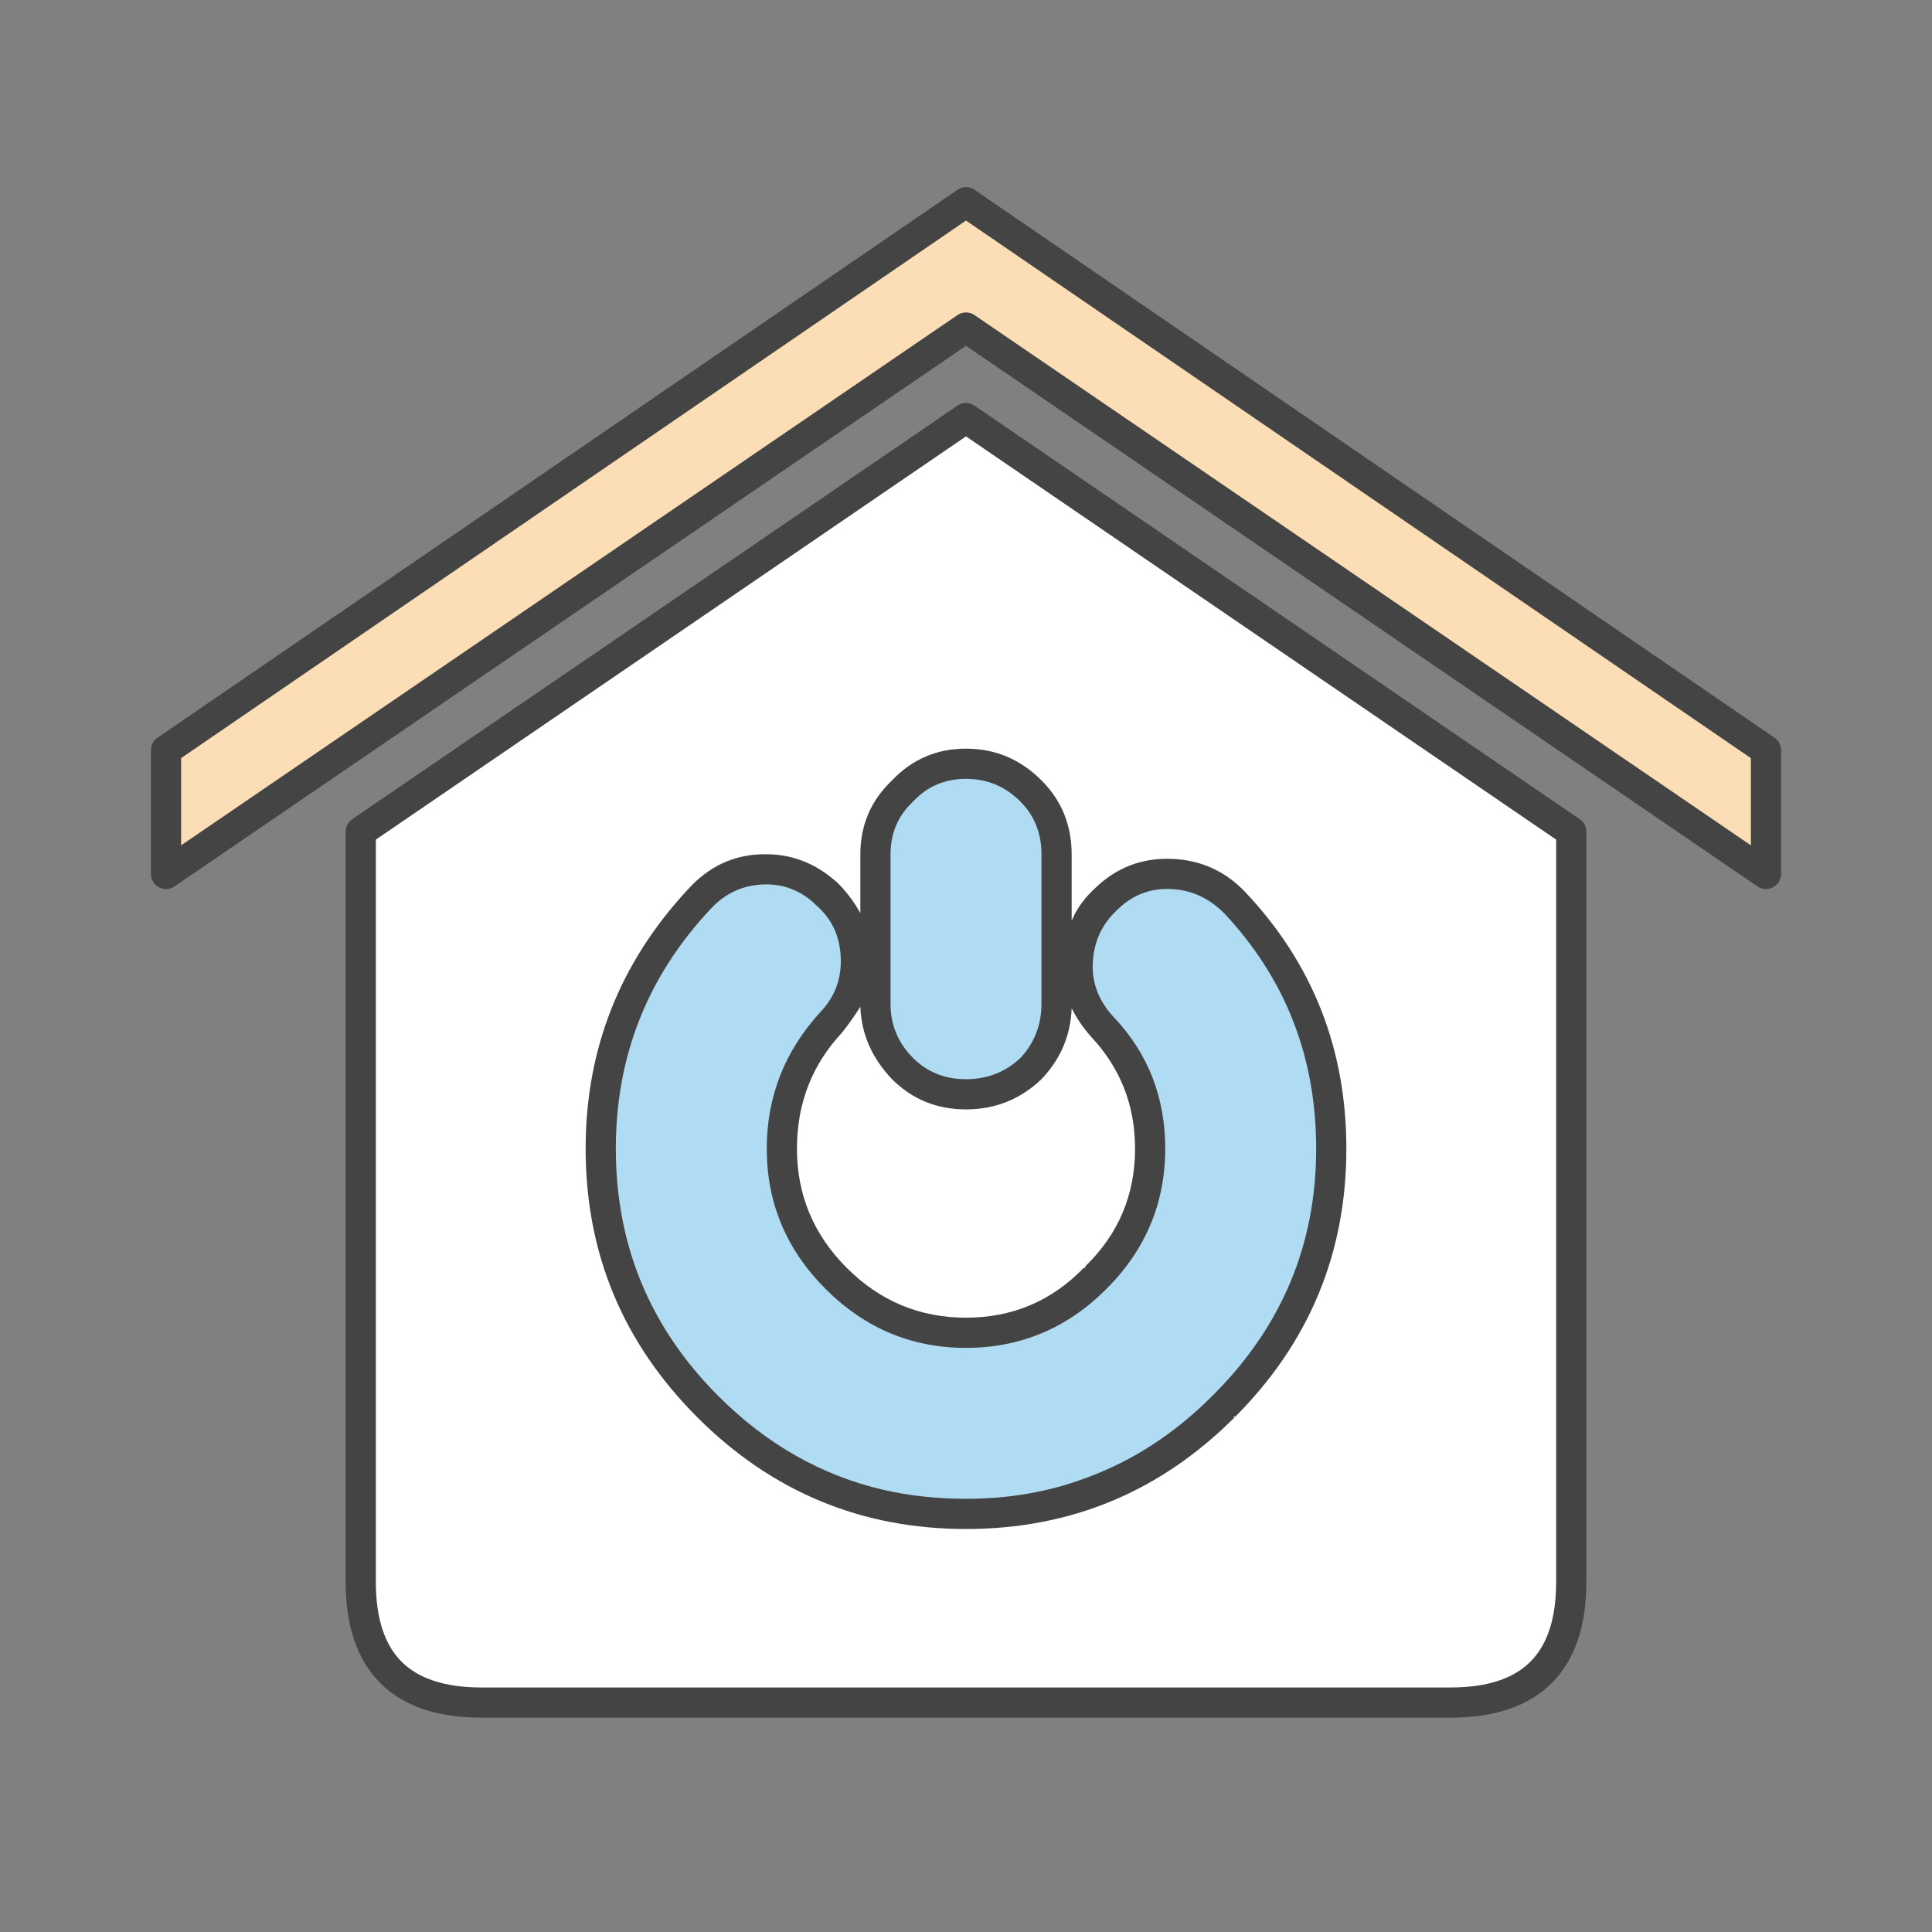
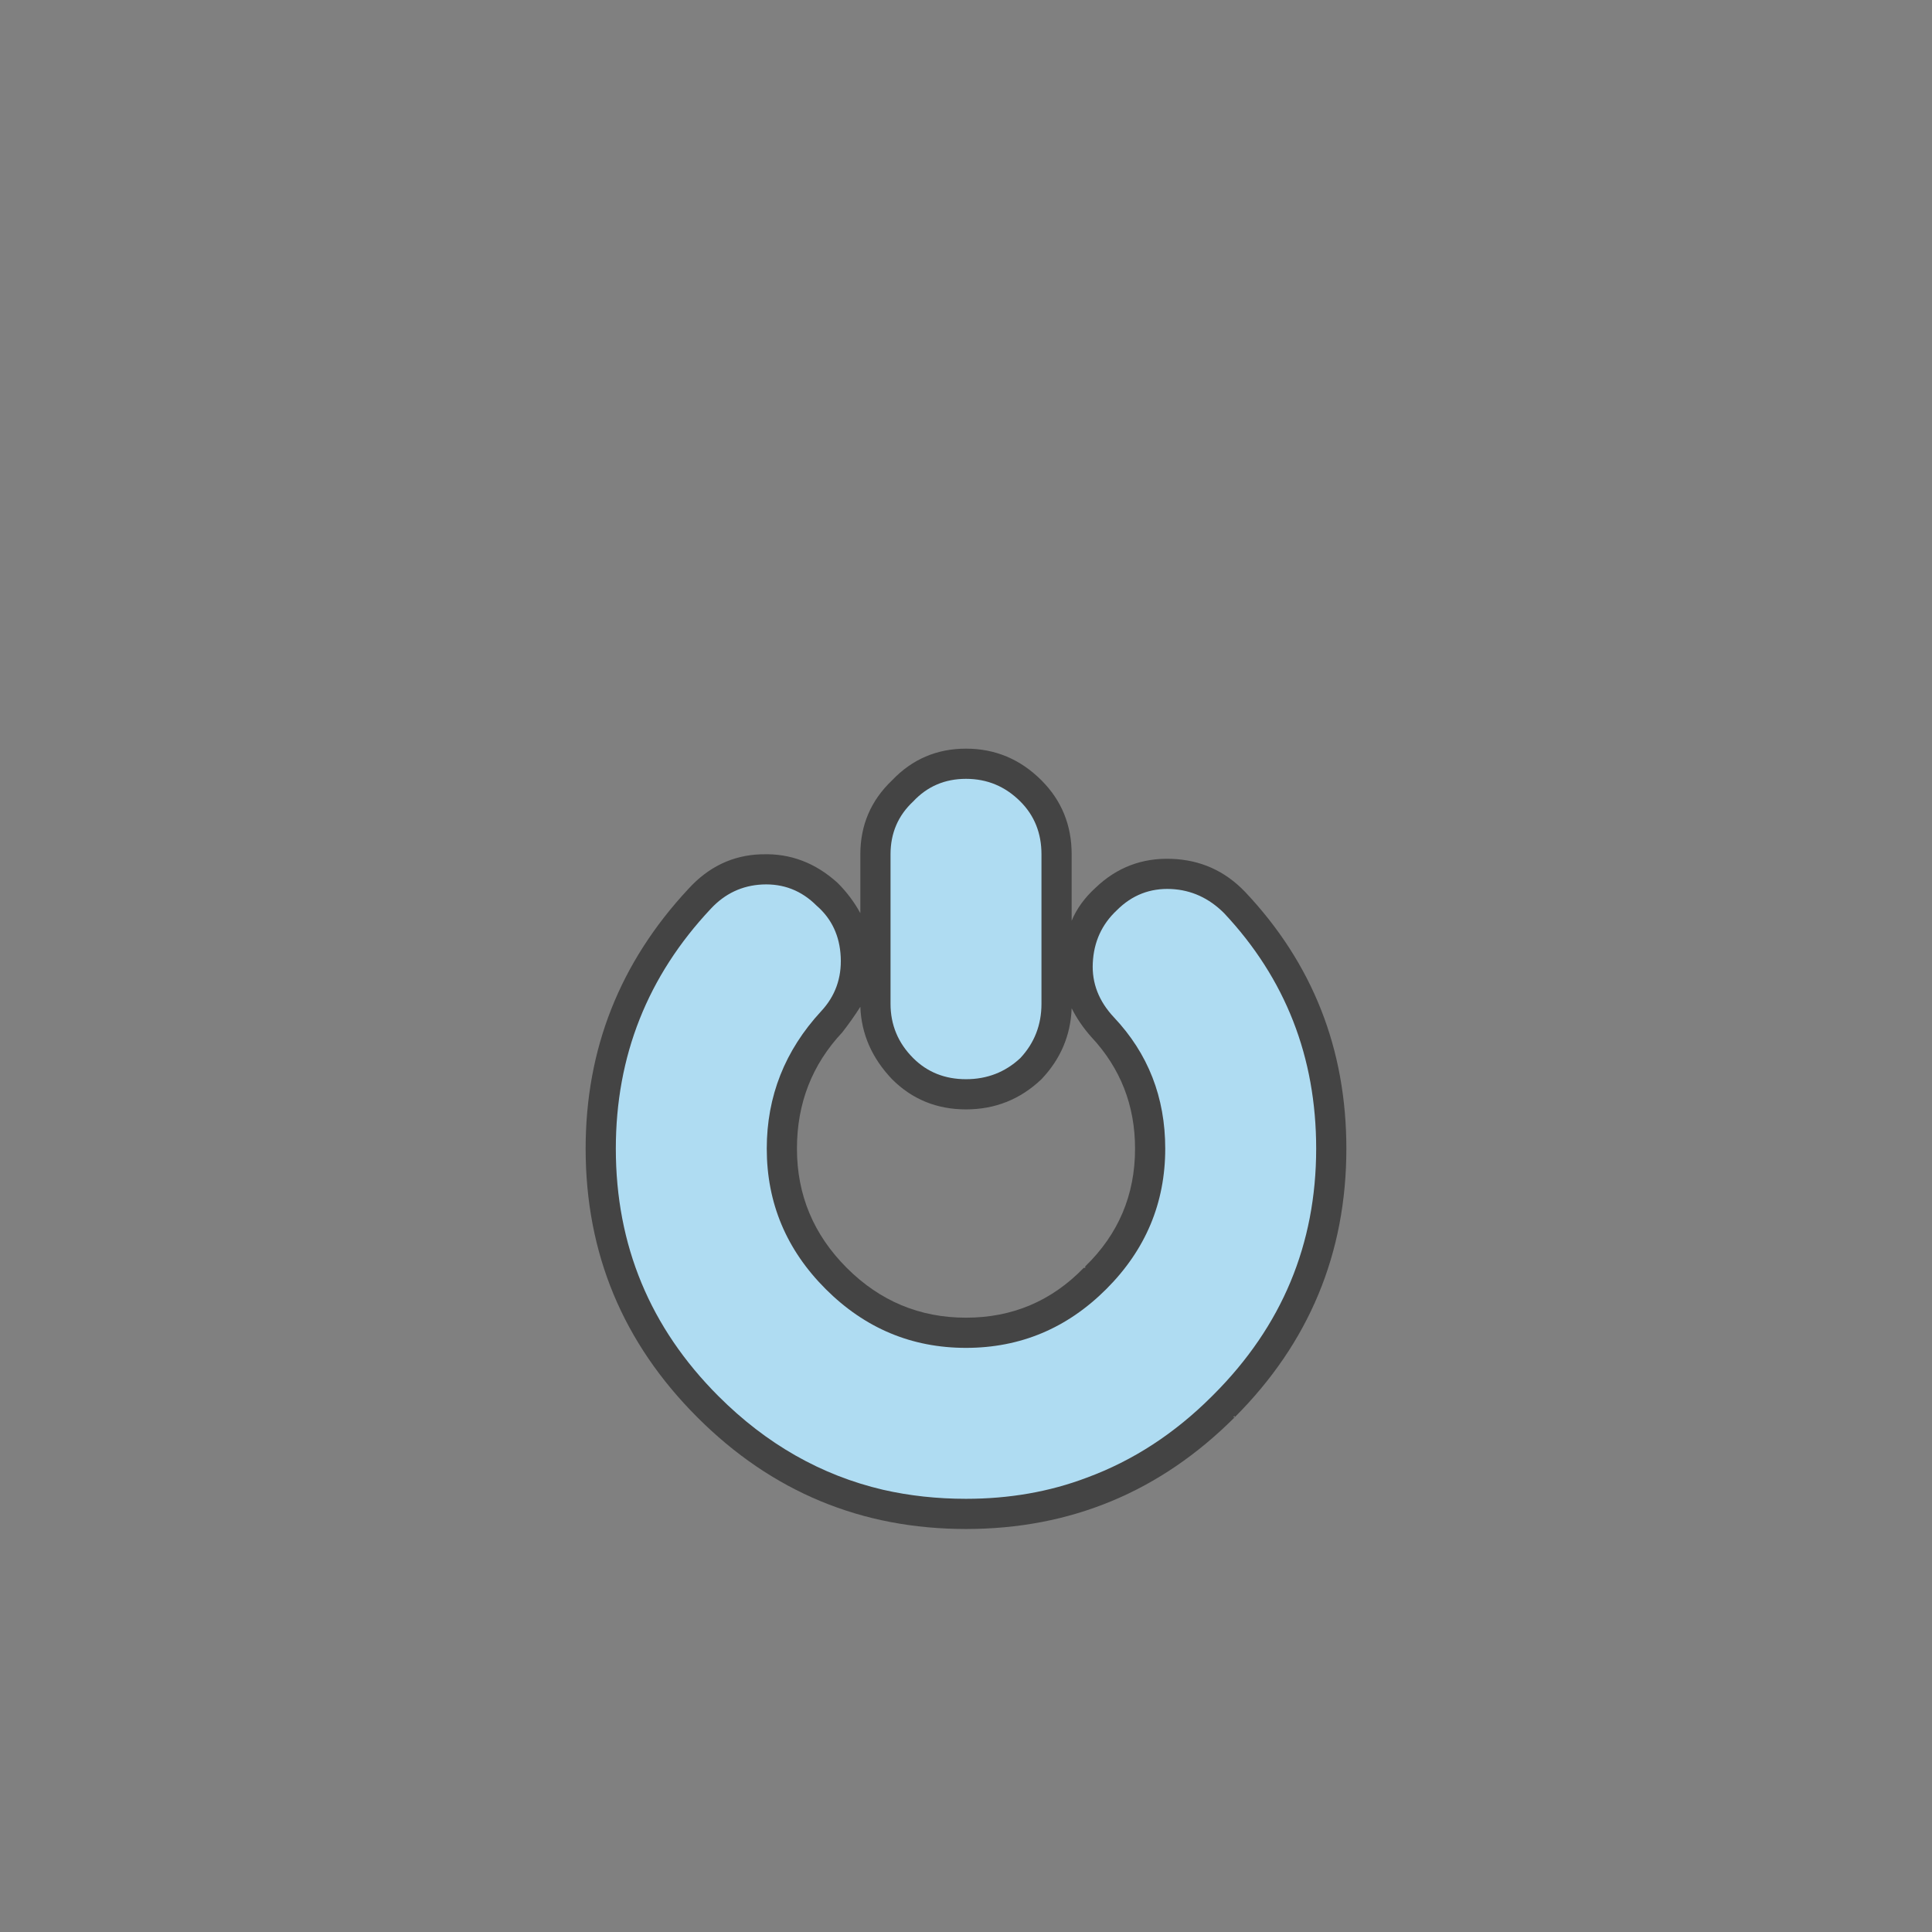
<svg xmlns="http://www.w3.org/2000/svg" xmlns:xlink="http://www.w3.org/1999/xlink" version="1.1" preserveAspectRatio="none" x="0px" y="0px" width="64px" height="64px" viewBox="0 0 64 64">
  <rect x="0" y="0" width="64" height="64" fill="#808080" stroke="none" />
  <defs>
    <g id="Layer1_0_FILL">
-       <path fill="#FBDEB5" stroke="none" d=" M 58.5 28.95 L 58.5 24.85 32 6.7 5.5 24.85 5.5 28.95 32 10.85 58.5 28.95 Z" />
-       <path fill="#FFFFFF" stroke="none" d=" M 32 13.85 L 11.95 27.55 11.95 52.4 Q 11.95 56.4 15.95 56.4 L 48.05 56.4 Q 52.05 56.4 52.05 52.4 L 52.05 27.55 32 13.85 Z" />
+       <path fill="#FBDEB5" stroke="none" d=" M 58.5 28.95 Z" />
    </g>
    <g id="Layer1_1_FILL">
      <path fill="#444444" stroke="none" d=" M 40.9 46.9 L 40.9 46.95 Q 44.6 43.25 44.6 38.05 44.6 33.1 41.25 29.55 40.25 28.5 38.8 28.45 37.35 28.4 36.3 29.4 35.75 29.9 35.5 30.5 L 35.5 28.3 Q 35.5 26.85 34.5 25.85 33.45 24.8 32 24.8 30.55 24.8 29.55 25.85 28.5 26.85 28.5 28.3 L 28.5 30.25 Q 28.2 29.7 27.75 29.25 26.65 28.25 25.25 28.3 L 25.2 28.3 Q 23.8 28.35 22.8 29.45 19.4 33.1 19.4 38.05 19.4 43.25 23.1 46.95 26.8 50.65 32 50.65 37.2 50.65 40.9 46.95 L 40.85 46.95 40.9 46.9 M 35.5 33.4 Q 35.75 33.9 36.15 34.35 37.6 35.9 37.6 38.05 37.6 40.35 35.95 41.95 L 35.95 42 35.9 42 Q 34.3 43.65 32 43.65 29.7 43.65 28.05 42 26.4 40.35 26.4 38.05 26.4 35.8 27.9 34.2 28.25 33.75 28.5 33.35 28.55 34.7 29.55 35.75 30.55 36.75 32 36.75 33.45 36.75 34.5 35.75 35.45 34.75 35.5 33.4 Z" />
    </g>
    <g id="Layer1_2_FILL">
      <path fill="#AFDCF2" stroke="none" d=" M 43.6 38.05 Q 43.6 33.5 40.55 30.25 39.8 29.5 38.8 29.45 37.75 29.4 37 30.15 36.25 30.85 36.2 31.9 36.15 32.9 36.9 33.7 38.6 35.5 38.6 38.05 38.6 40.75 36.65 42.7 34.7 44.65 32 44.65 29.3 44.65 27.35 42.7 25.4 40.75 25.4 38.05 25.4 35.45 27.2 33.5 27.9 32.75 27.85 31.7 27.8 30.65 27.05 30 26.3 29.25 25.25 29.3 24.25 29.35 23.55 30.1 20.4 33.45 20.4 38.05 20.4 42.85 23.8 46.25 26.182 48.632 29.25 49.35 30.562 49.65 32 49.65 34.155 49.65 36 48.95 38.293 48.107 40.15 46.25 L 40.2 46.2 Q 43.6 42.8 43.6 38.05 M 33.8 26.55 Q 33.05 25.8 32 25.8 30.95 25.8 30.25 26.55 29.5 27.25 29.5 28.3 L 29.5 33.25 Q 29.5 34.3 30.25 35.05 30.95 35.75 32 35.75 33.05 35.75 33.8 35.05 34.5 34.3 34.5 33.25 L 34.5 28.3 Q 34.5 27.25 33.8 26.55 Z" />
    </g>
-     <path id="Layer1_0_1_STROKES" stroke="#444444" stroke-width="1" stroke-linejoin="round" stroke-linecap="round" fill="none" d=" M 32 6.7 L 5.5 24.85 5.5 28.95 32 10.85 58.5 28.95 58.5 24.85 32 6.7 Z M 48.05 56.4 Q 52.05 56.4 52.05 52.4 L 52.05 27.55 32 13.85 11.95 27.55 11.95 52.4 Q 11.95 56.4 15.95 56.4 L 48.05 56.4 Z" />
  </defs>
  <g transform="matrix( 1, 0, 0, 1, 0,0) ">
    <use xlink:href="#Layer1_0_FILL" />
    <use xlink:href="#Layer1_0_1_STROKES" />
  </g>
  <g transform="matrix( 1, 0, 0, 1, 0,0) ">
    <use xlink:href="#Layer1_1_FILL" />
  </g>
  <g transform="matrix( 1, 0, 0, 1, 0,0) ">
    <use xlink:href="#Layer1_2_FILL" />
  </g>
</svg>